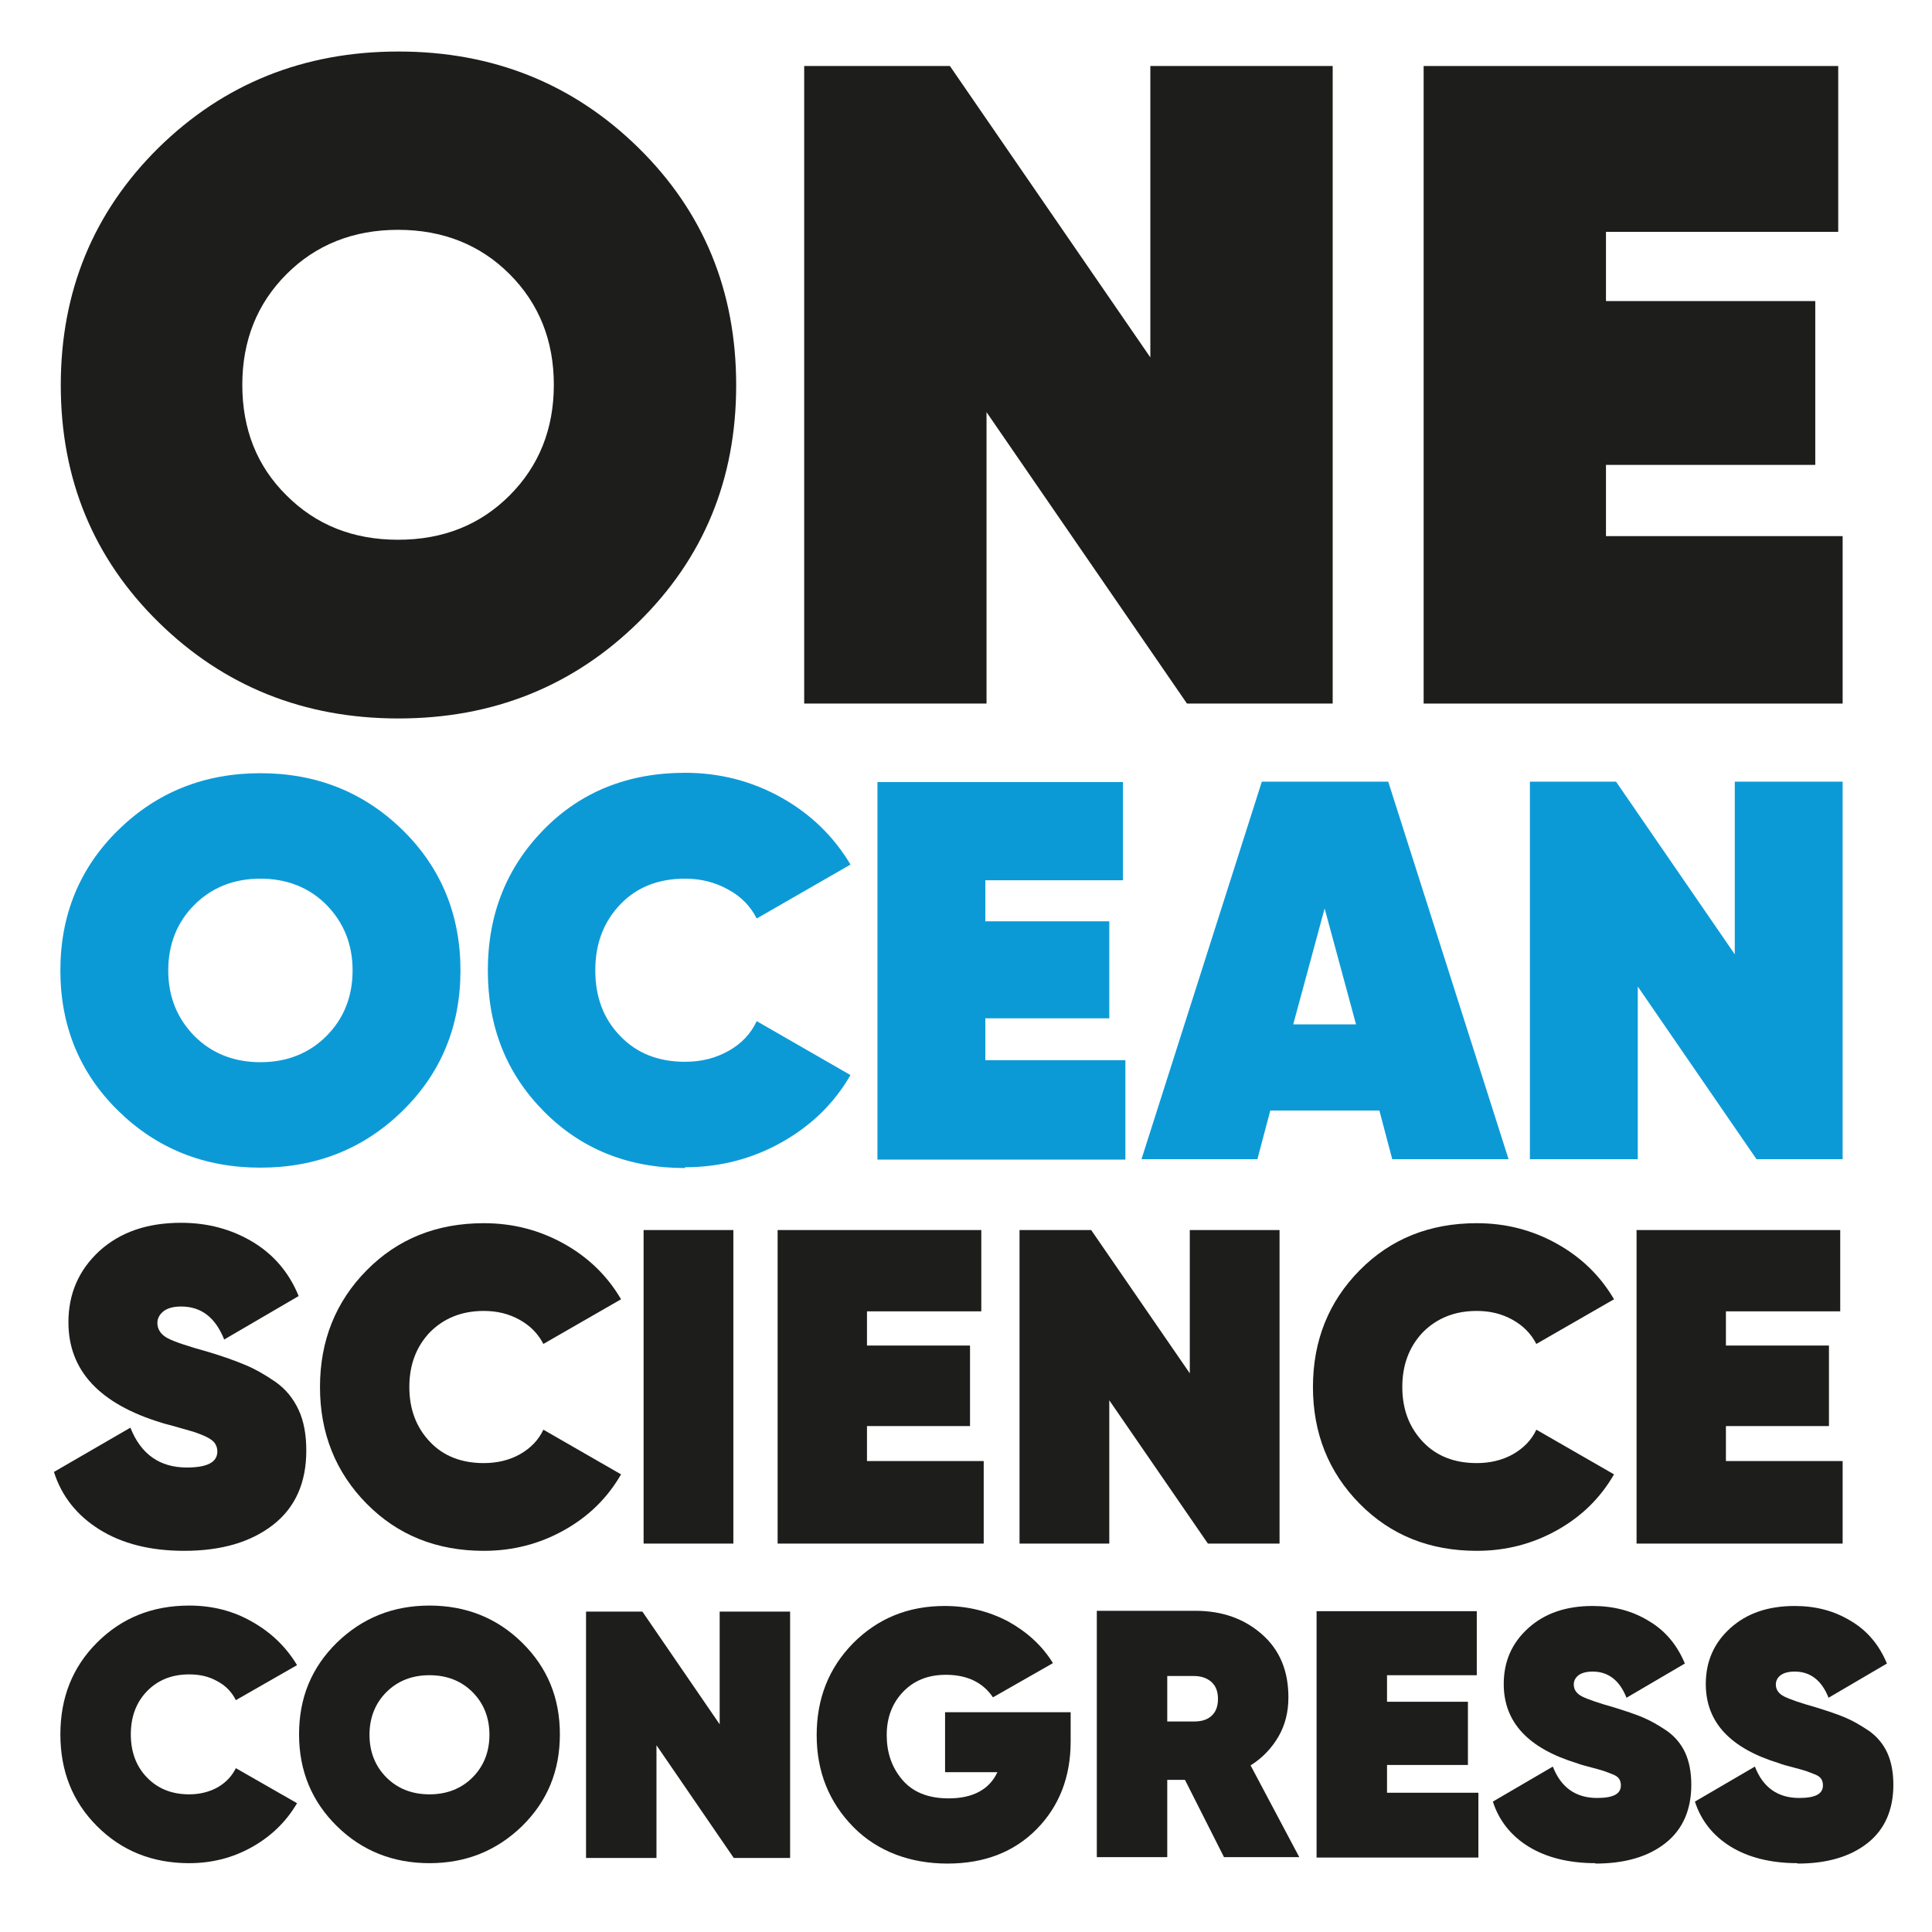
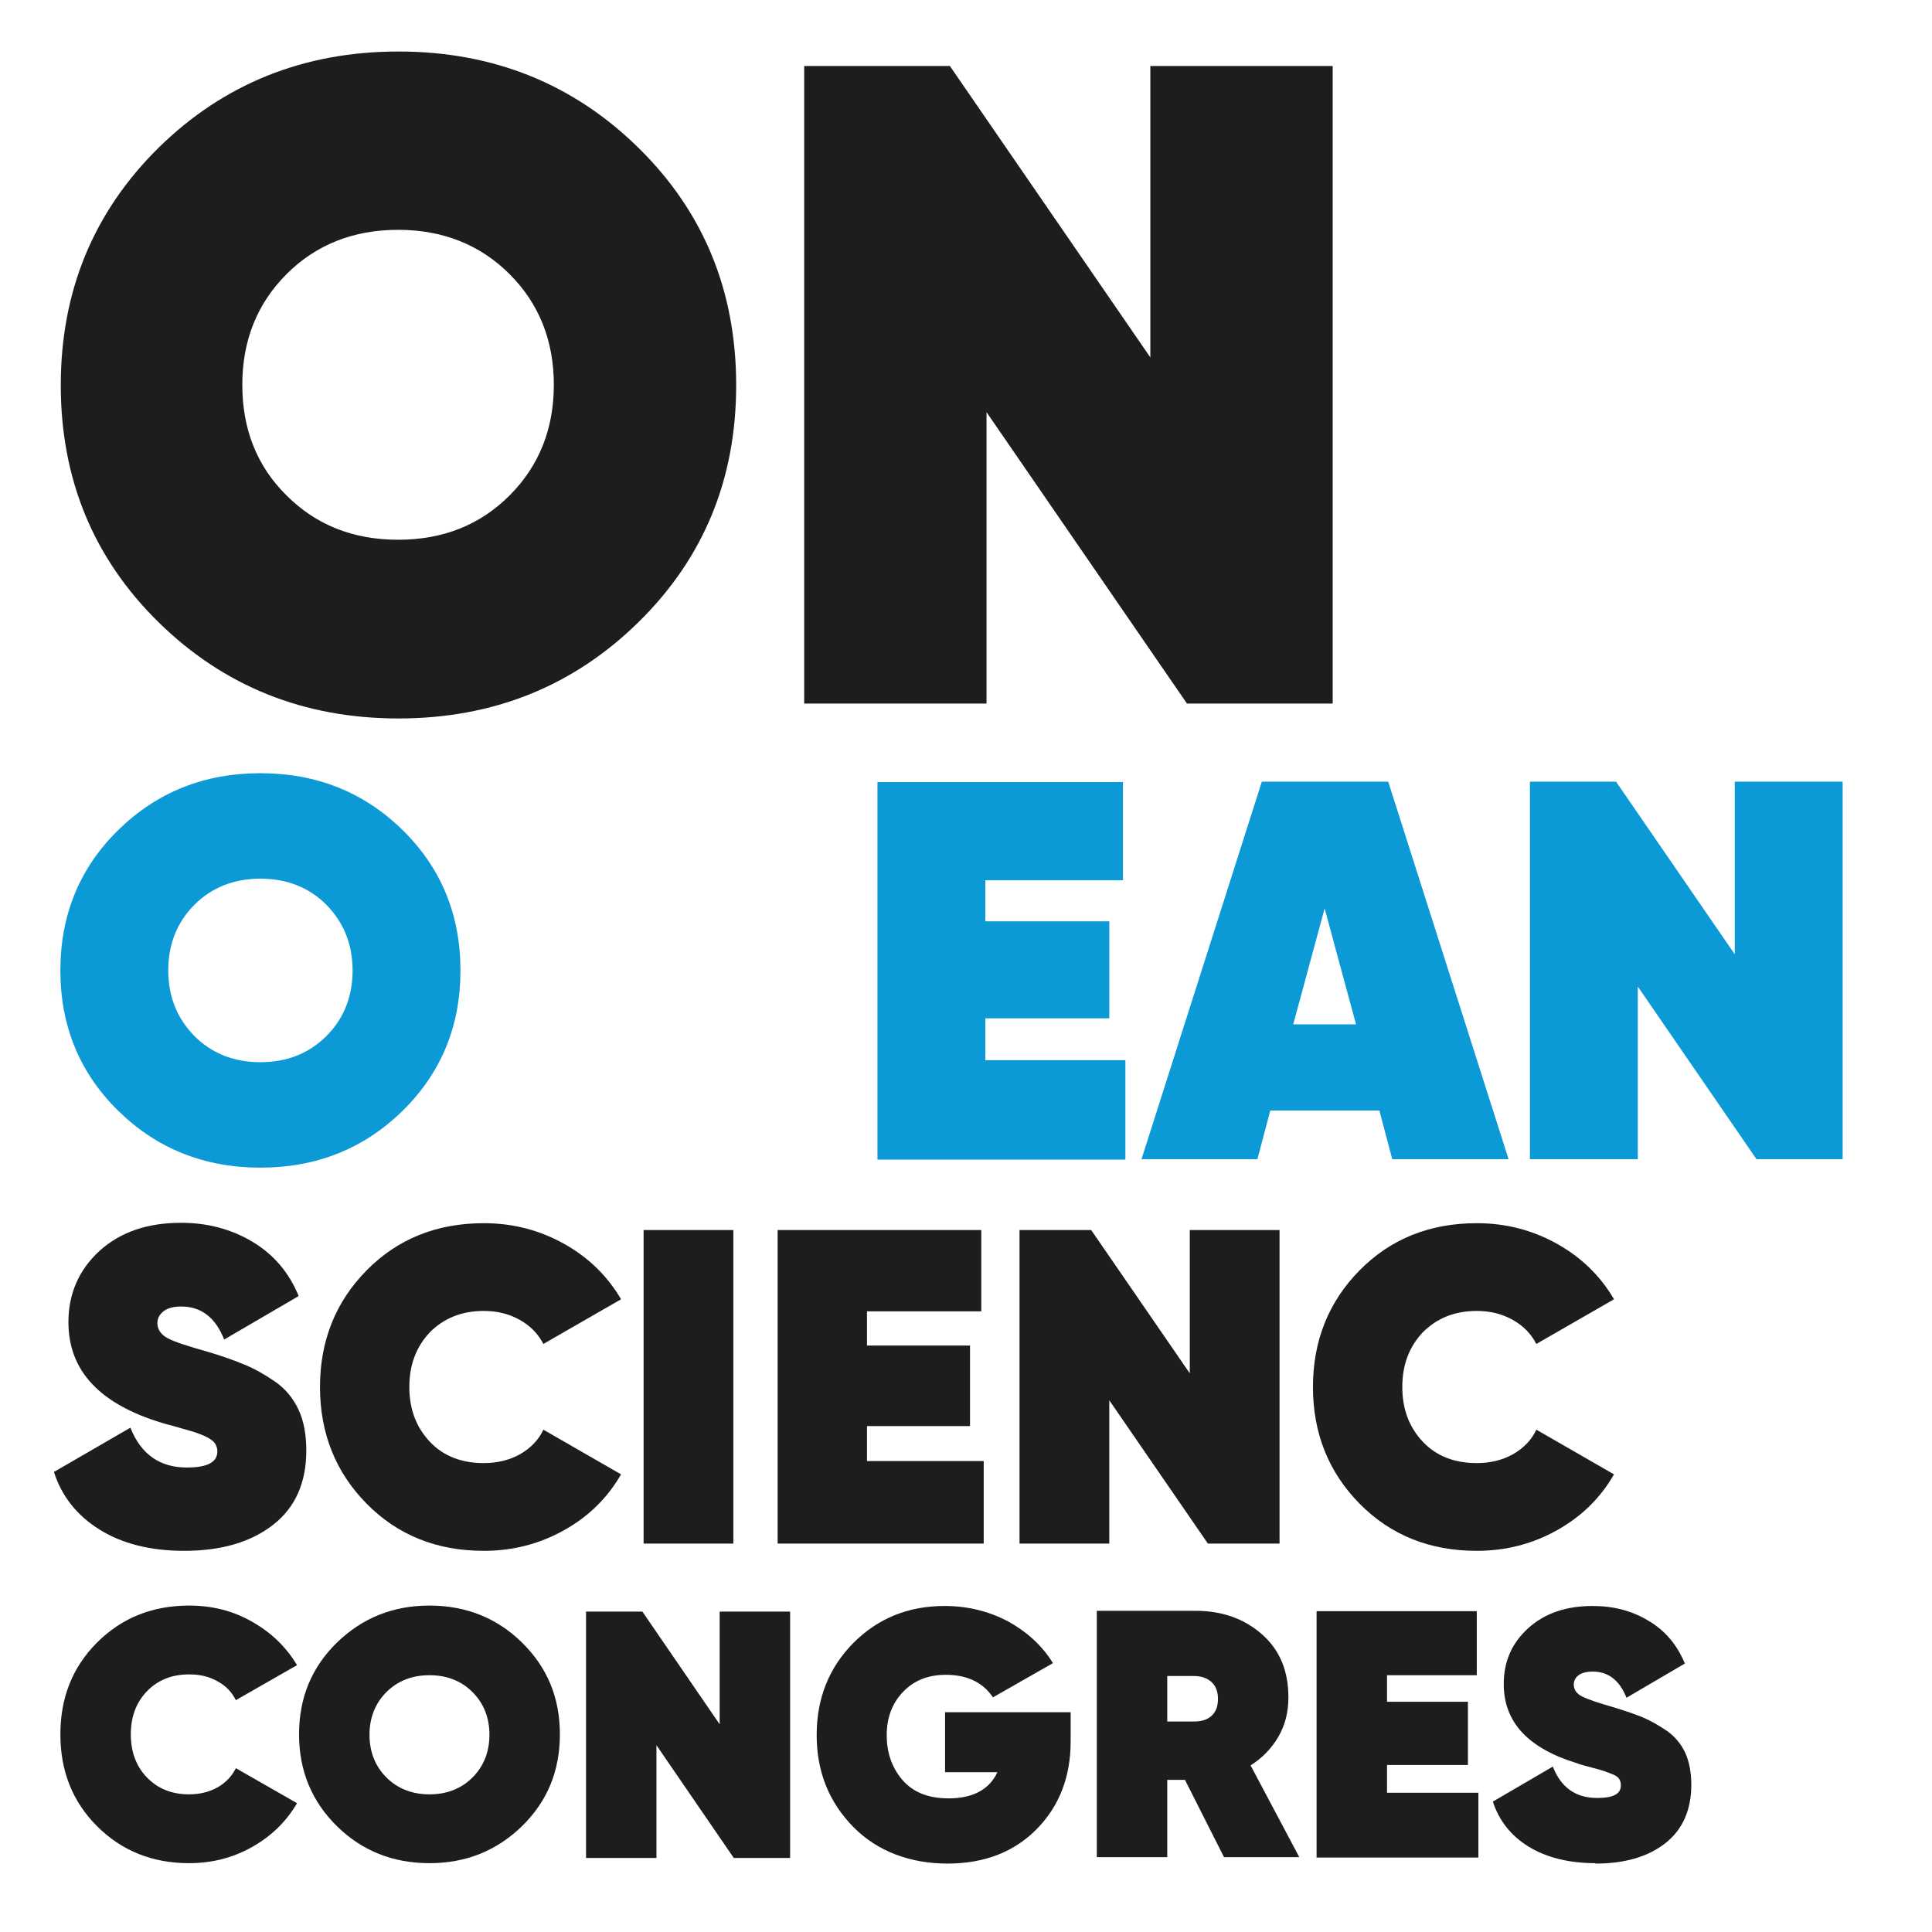
<svg xmlns="http://www.w3.org/2000/svg" id="Calque_1" data-name="Calque 1" version="1.1" viewBox="0 0 48 48">
  <defs>
    <style>
      .cls-1 {
        fill: #1d1d1b;
      }

      .cls-1, .cls-2 {
        stroke-width: 0px;
      }

      .cls-2 {
        fill: #0c9ad7;
      }
    </style>
  </defs>
  <g>
    <path class="cls-1" d="M15.86,15.46c-1.62,1.59-3.61,2.39-5.96,2.39s-4.34-.8-5.96-2.39-2.43-3.56-2.43-5.89.81-4.3,2.43-5.9c1.62-1.59,3.61-2.39,5.96-2.39s4.34.8,5.96,2.39c1.62,1.59,2.43,3.56,2.43,5.9s-.81,4.3-2.43,5.89ZM7.12,12.31c.73.73,1.65,1.1,2.77,1.1s2.04-.37,2.77-1.1,1.1-1.65,1.1-2.75-.37-2.02-1.1-2.75c-.73-.73-1.66-1.1-2.77-1.1s-2.04.37-2.77,1.1c-.73.73-1.1,1.65-1.1,2.75s.36,2.02,1.1,2.75Z" />
    <path class="cls-1" d="M28.58,1.64h4.53v15.84h-3.62l-4.98-7.24v7.24h-4.53V1.64h3.62l4.98,7.24V1.64Z" />
-     <path class="cls-1" d="M39.9,13.32h5.88v4.16h-10.41V1.64h10.3v4.12h-5.77v1.72h5.2v4.07h-5.2v1.77Z" />
  </g>
  <g>
    <path class="cls-2" d="M10,27.6c-.96.94-2.14,1.41-3.53,1.41s-2.57-.47-3.53-1.41-1.44-2.11-1.44-3.49.48-2.55,1.44-3.49c.96-.94,2.14-1.41,3.53-1.41s2.57.47,3.53,1.41c.96.94,1.44,2.11,1.44,3.49s-.48,2.55-1.44,3.49ZM4.83,25.74c.43.43.98.65,1.64.65s1.21-.22,1.64-.65.65-.98.65-1.63-.22-1.19-.65-1.63c-.43-.43-.98-.65-1.64-.65s-1.21.22-1.64.65c-.43.43-.65.98-.65,1.63s.22,1.19.65,1.63Z" />
-     <path class="cls-2" d="M17.02,29.02c-1.41,0-2.58-.47-3.51-1.41-.93-.94-1.39-2.1-1.39-3.5s.47-2.56,1.39-3.5,2.1-1.41,3.51-1.41c.87,0,1.67.21,2.4.62.73.41,1.3.97,1.71,1.66l-2.33,1.34c-.15-.3-.39-.55-.71-.72-.32-.18-.68-.27-1.07-.27-.66,0-1.2.21-1.61.64-.41.43-.62.97-.62,1.64s.21,1.21.62,1.63c.41.43.95.64,1.61.64.4,0,.76-.09,1.08-.27.32-.18.55-.42.7-.74l2.33,1.34c-.41.71-.98,1.26-1.71,1.67-.73.41-1.53.62-2.4.62Z" />
    <path class="cls-2" d="M24.48,26.34h3.48v2.47h-6.16v-9.38h6.1v2.44h-3.42v1.02h3.08v2.41h-3.08v1.05Z" />
    <path class="cls-2" d="M34.59,28.8l-.32-1.21h-2.71l-.32,1.21h-2.88l2.99-9.38h3.14l2.99,9.38h-2.88ZM32.14,25.45h1.55l-.78-2.88-.78,2.88Z" />
    <path class="cls-2" d="M43.1,19.42h2.68v9.38h-2.14l-2.95-4.29v4.29h-2.68v-9.38h2.14l2.95,4.29v-4.29Z" />
  </g>
  <g>
    <path class="cls-1" d="M4.58,38.53c-.85,0-1.55-.18-2.11-.53s-.94-.83-1.13-1.43l1.9-1.1c.26.66.73.99,1.4.99.51,0,.76-.13.76-.4,0-.07-.02-.14-.06-.2-.04-.06-.11-.11-.21-.16s-.19-.08-.27-.11c-.08-.03-.21-.06-.41-.12s-.34-.09-.43-.12c-1.55-.47-2.32-1.3-2.32-2.5,0-.71.26-1.3.77-1.77.52-.47,1.19-.7,2.03-.7.66,0,1.25.16,1.77.47.52.31.91.76,1.15,1.35l-1.85,1.08c-.22-.55-.57-.82-1.07-.82-.19,0-.34.04-.44.12s-.15.18-.15.29c0,.16.09.29.26.38s.51.2,1.01.34c.37.11.67.22.91.32s.49.24.75.42c.26.18.45.42.58.7s.19.62.19,1.01c0,.79-.27,1.41-.82,1.84s-1.28.65-2.22.65Z" />
    <path class="cls-1" d="M12.02,38.53c-1.17,0-2.14-.39-2.91-1.17-.77-.78-1.16-1.75-1.16-2.9s.39-2.12,1.16-2.9,1.74-1.17,2.91-1.17c.72,0,1.38.17,1.99.51.61.34,1.08.8,1.42,1.38l-1.93,1.11c-.13-.25-.32-.45-.59-.6-.27-.15-.56-.22-.89-.22-.55,0-.99.18-1.34.53-.34.36-.51.81-.51,1.36s.17,1,.51,1.36c.34.36.79.53,1.34.53.33,0,.63-.07.9-.22.26-.15.46-.35.58-.61l1.93,1.11c-.34.59-.81,1.05-1.42,1.39-.61.34-1.27.51-1.99.51Z" />
    <path class="cls-1" d="M15.99,30.56h2.23v7.79h-2.23v-7.79Z" />
    <path class="cls-1" d="M21.55,36.3h2.89v2.05h-5.12v-7.79h5.06v2.02h-2.84v.85h2.56v2h-2.56v.87Z" />
    <path class="cls-1" d="M29.56,30.56h2.23v7.79h-1.78l-2.45-3.56v3.56h-2.23v-7.79h1.78l2.45,3.56v-3.56Z" />
    <path class="cls-1" d="M36.69,38.53c-1.17,0-2.14-.39-2.91-1.17-.77-.78-1.16-1.75-1.16-2.9s.39-2.12,1.16-2.9,1.74-1.17,2.91-1.17c.72,0,1.38.17,1.99.51.61.34,1.08.8,1.42,1.38l-1.93,1.11c-.13-.25-.32-.45-.59-.6-.27-.15-.56-.22-.89-.22-.55,0-.99.18-1.34.53-.34.36-.51.81-.51,1.36s.17,1,.51,1.36c.34.36.79.53,1.34.53.33,0,.63-.07.9-.22.26-.15.46-.35.58-.61l1.93,1.11c-.34.59-.81,1.05-1.42,1.39-.61.34-1.27.51-1.99.51Z" />
-     <path class="cls-1" d="M42.89,36.3h2.89v2.05h-5.12v-7.79h5.06v2.02h-2.84v.85h2.56v2h-2.56v.87Z" />
  </g>
  <g>
    <path class="cls-1" d="M4.7,46.29c-.92,0-1.68-.31-2.29-.92-.61-.61-.91-1.37-.91-2.28s.3-1.67.91-2.28,1.37-.92,2.29-.92c.57,0,1.09.13,1.56.4.48.27.85.63,1.12,1.08l-1.52.87c-.1-.2-.25-.36-.46-.47-.21-.12-.44-.17-.7-.17-.43,0-.78.14-1.05.42-.27.28-.4.64-.4,1.07s.13.79.4,1.07c.27.28.62.42,1.05.42.26,0,.5-.06.7-.17.21-.12.36-.28.46-.48l1.52.87c-.27.46-.64.82-1.12,1.09-.48.27-1,.4-1.56.4Z" />
    <path class="cls-1" d="M12.97,45.37c-.63.61-1.39.92-2.3.92s-1.68-.31-2.3-.92-.94-1.37-.94-2.28.31-1.66.94-2.28c.63-.61,1.39-.92,2.3-.92s1.68.31,2.3.92c.63.62.94,1.37.94,2.28s-.31,1.66-.94,2.28ZM9.6,44.16c.28.28.64.42,1.07.42s.79-.14,1.07-.42.42-.64.42-1.06-.14-.78-.42-1.06c-.28-.28-.64-.42-1.07-.42s-.79.14-1.07.42c-.28.28-.42.64-.42,1.06s.14.78.42,1.06Z" />
    <path class="cls-1" d="M17.88,40.04h1.75v6.12h-1.4l-1.92-2.8v2.8h-1.75v-6.12h1.4l1.92,2.8v-2.8Z" />
    <path class="cls-1" d="M26.6,42.54v.73c0,.87-.28,1.6-.84,2.17-.56.57-1.3.86-2.22.86s-1.74-.3-2.34-.91-.91-1.37-.91-2.28.3-1.67.91-2.29c.61-.61,1.36-.92,2.27-.92.57,0,1.09.13,1.57.38.47.26.85.6,1.12,1.04l-1.49.85c-.25-.37-.64-.56-1.17-.56-.44,0-.79.14-1.06.42-.27.28-.41.64-.41,1.08,0,.42.12.79.38,1.1s.64.47,1.16.47c.6,0,1.01-.22,1.21-.65h-1.3v-1.49h3.11Z" />
    <path class="cls-1" d="M30.41,46.14l-.97-1.92h-.44v1.92h-1.75v-6.12h2.45c.67,0,1.22.2,1.66.59.44.39.65.91.65,1.56,0,.36-.08.69-.25.98-.17.29-.4.53-.69.71l1.21,2.28h-1.87ZM29,41.63v1.14h.66c.19,0,.33-.04.44-.14.11-.1.16-.24.16-.42s-.05-.32-.16-.42-.26-.15-.44-.15h-.66Z" />
    <path class="cls-1" d="M34.46,44.54h2.27v1.61h-4.02v-6.12h3.98v1.59h-2.23v.66h2.01v1.57h-2.01v.68Z" />
    <path class="cls-1" d="M39.64,46.29c-.66,0-1.22-.14-1.66-.41s-.74-.65-.89-1.12l1.49-.87c.2.52.57.78,1.1.78.4,0,.59-.1.59-.31,0-.06-.01-.11-.04-.16-.03-.05-.09-.09-.17-.12s-.15-.06-.21-.08c-.06-.02-.17-.05-.32-.09s-.27-.07-.34-.1c-1.22-.37-1.83-1.02-1.83-1.97,0-.56.2-1.02.61-1.39.41-.37.94-.55,1.6-.55.52,0,.98.12,1.39.37.41.24.71.6.9,1.06l-1.45.85c-.17-.43-.45-.65-.84-.65-.15,0-.27.03-.35.09s-.12.14-.12.23c0,.13.07.23.21.3s.4.16.79.27c.29.09.53.17.72.25s.38.19.59.33c.2.14.36.33.46.55s.15.49.15.79c0,.62-.21,1.11-.64,1.45s-1.01.51-1.74.51Z" />
-     <path class="cls-1" d="M44.66,46.29c-.66,0-1.22-.14-1.66-.41s-.74-.65-.89-1.12l1.49-.87c.2.52.57.78,1.1.78.4,0,.59-.1.59-.31,0-.06-.01-.11-.04-.16-.03-.05-.09-.09-.17-.12s-.15-.06-.21-.08c-.06-.02-.17-.05-.32-.09s-.27-.07-.34-.1c-1.22-.37-1.83-1.02-1.83-1.97,0-.56.2-1.02.61-1.39.41-.37.94-.55,1.6-.55.52,0,.98.12,1.39.37.41.24.71.6.9,1.06l-1.45.85c-.17-.43-.45-.65-.84-.65-.15,0-.27.03-.35.09s-.12.14-.12.23c0,.13.07.23.21.3s.4.16.79.27c.29.09.53.17.72.25s.38.19.59.33c.2.14.36.33.46.55s.15.49.15.79c0,.62-.21,1.11-.64,1.45s-1.01.51-1.74.51Z" />
  </g>
</svg>